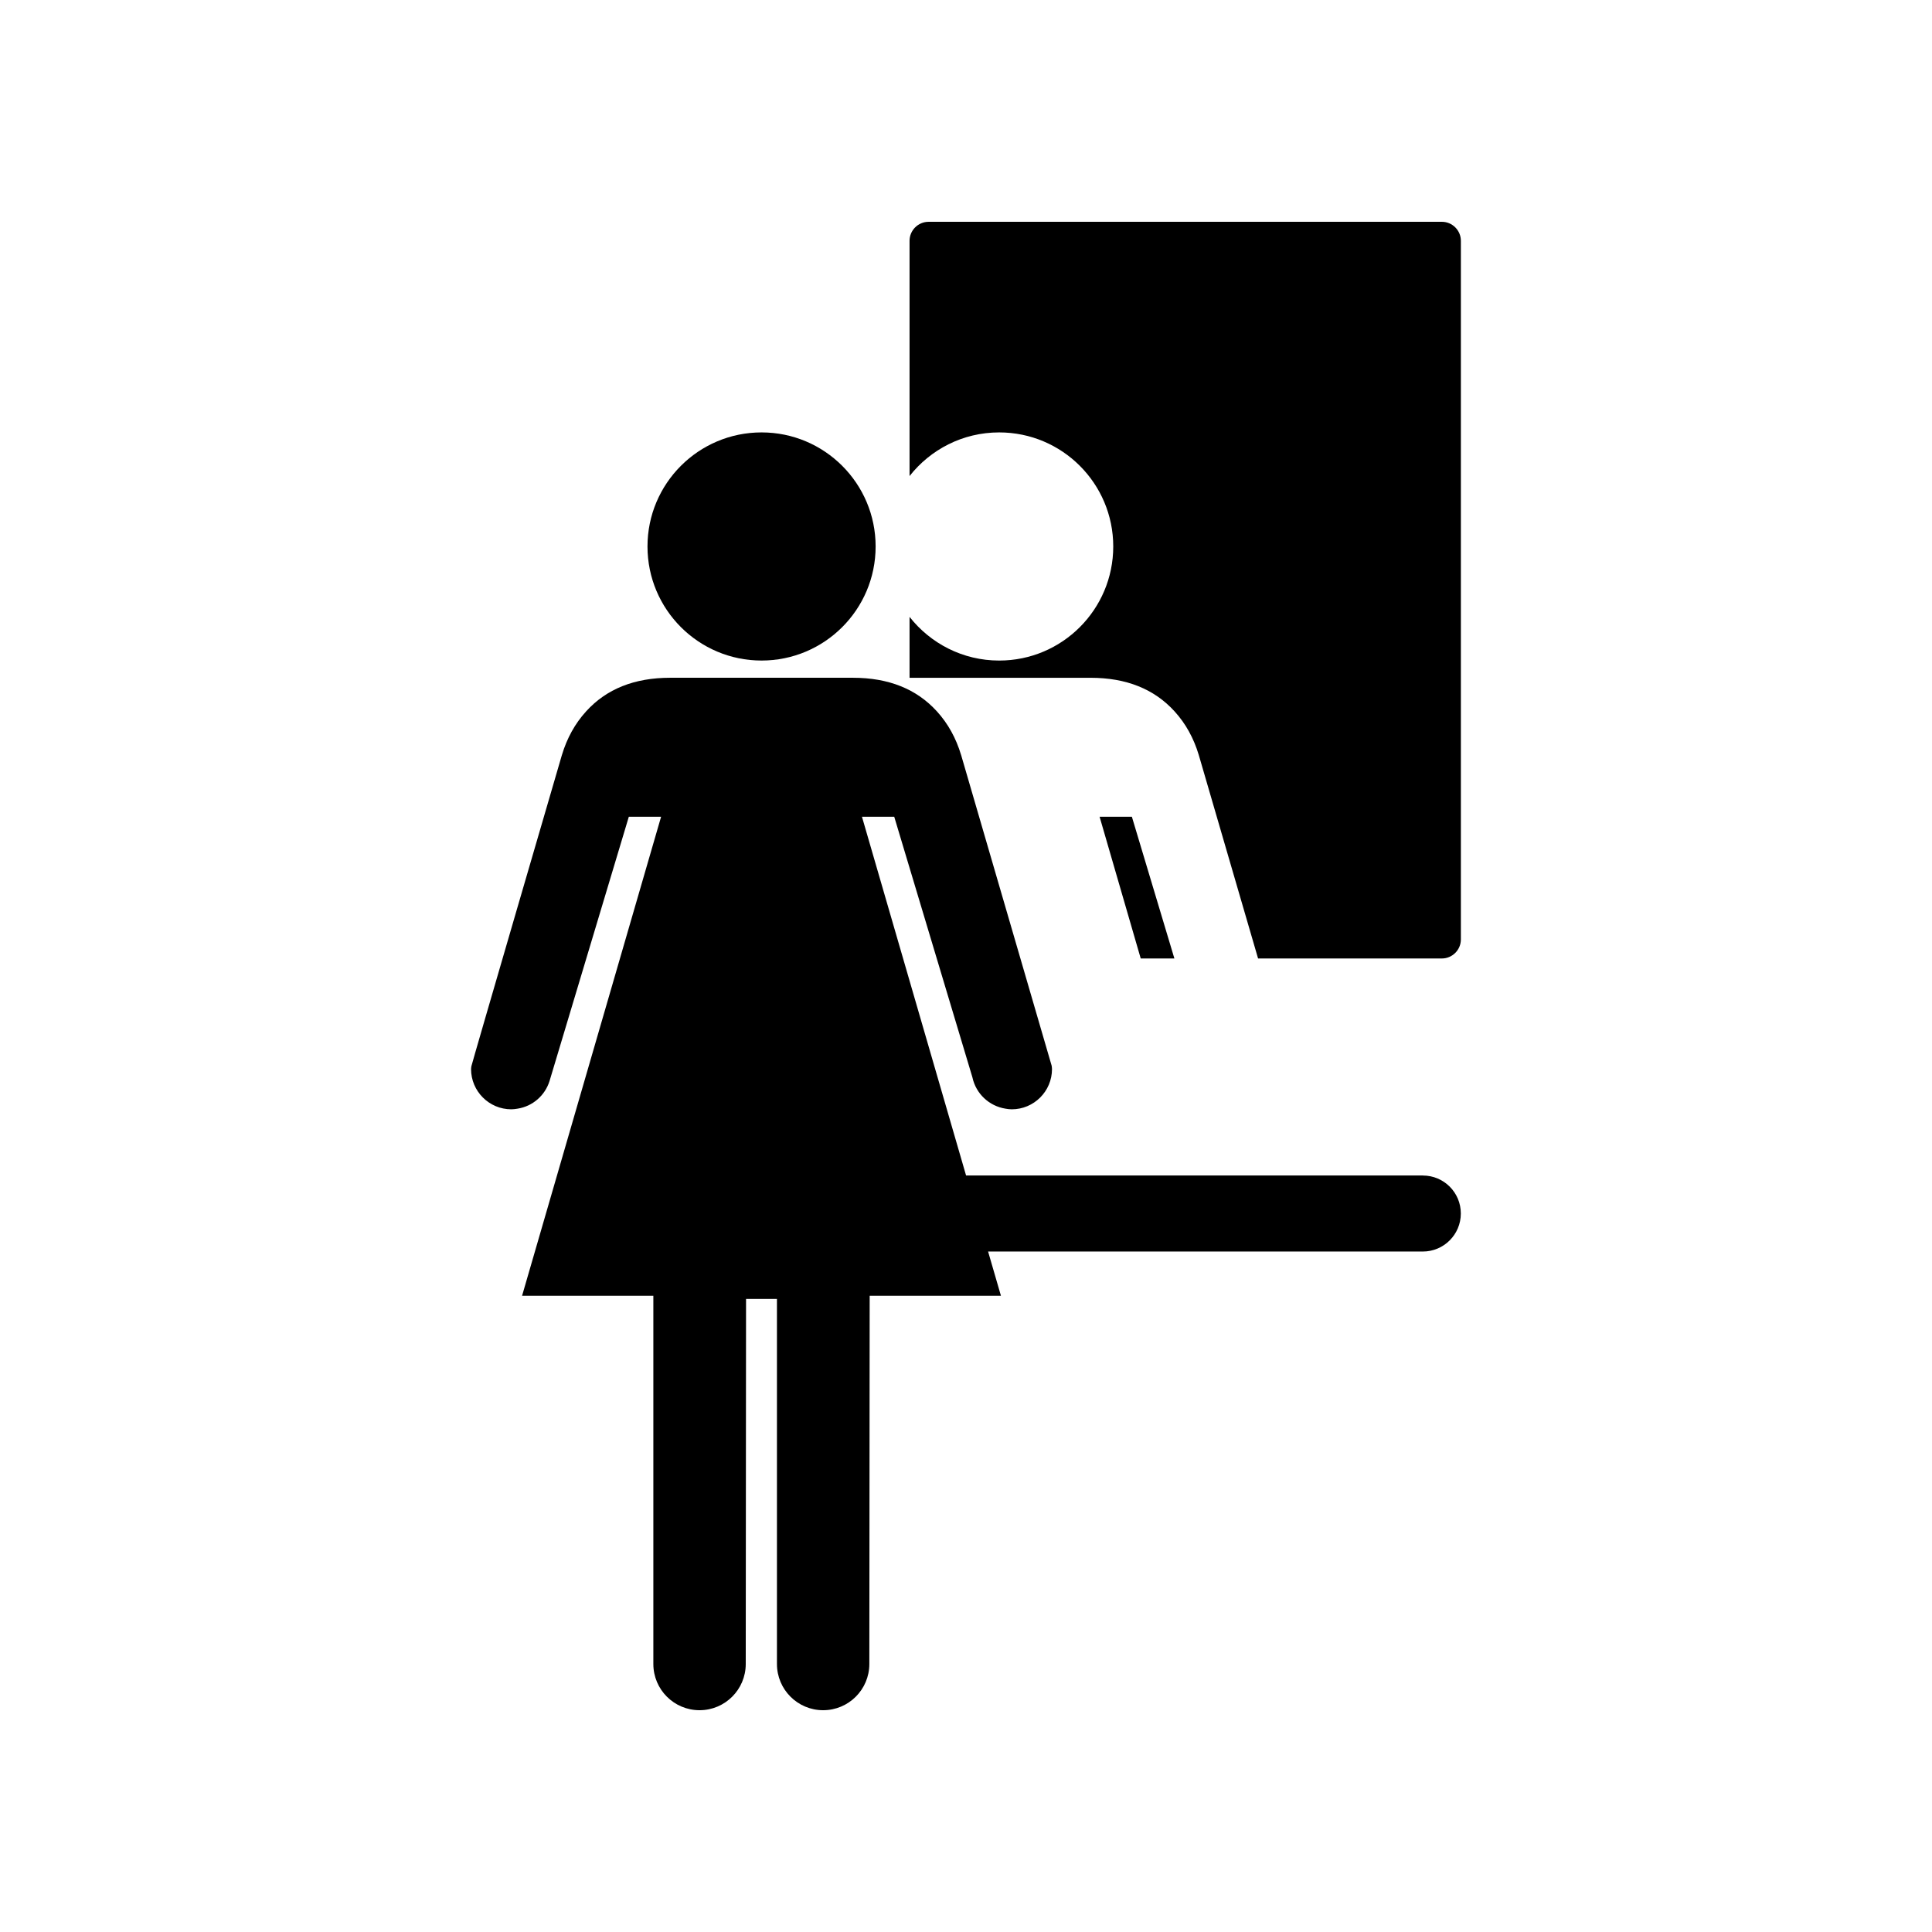
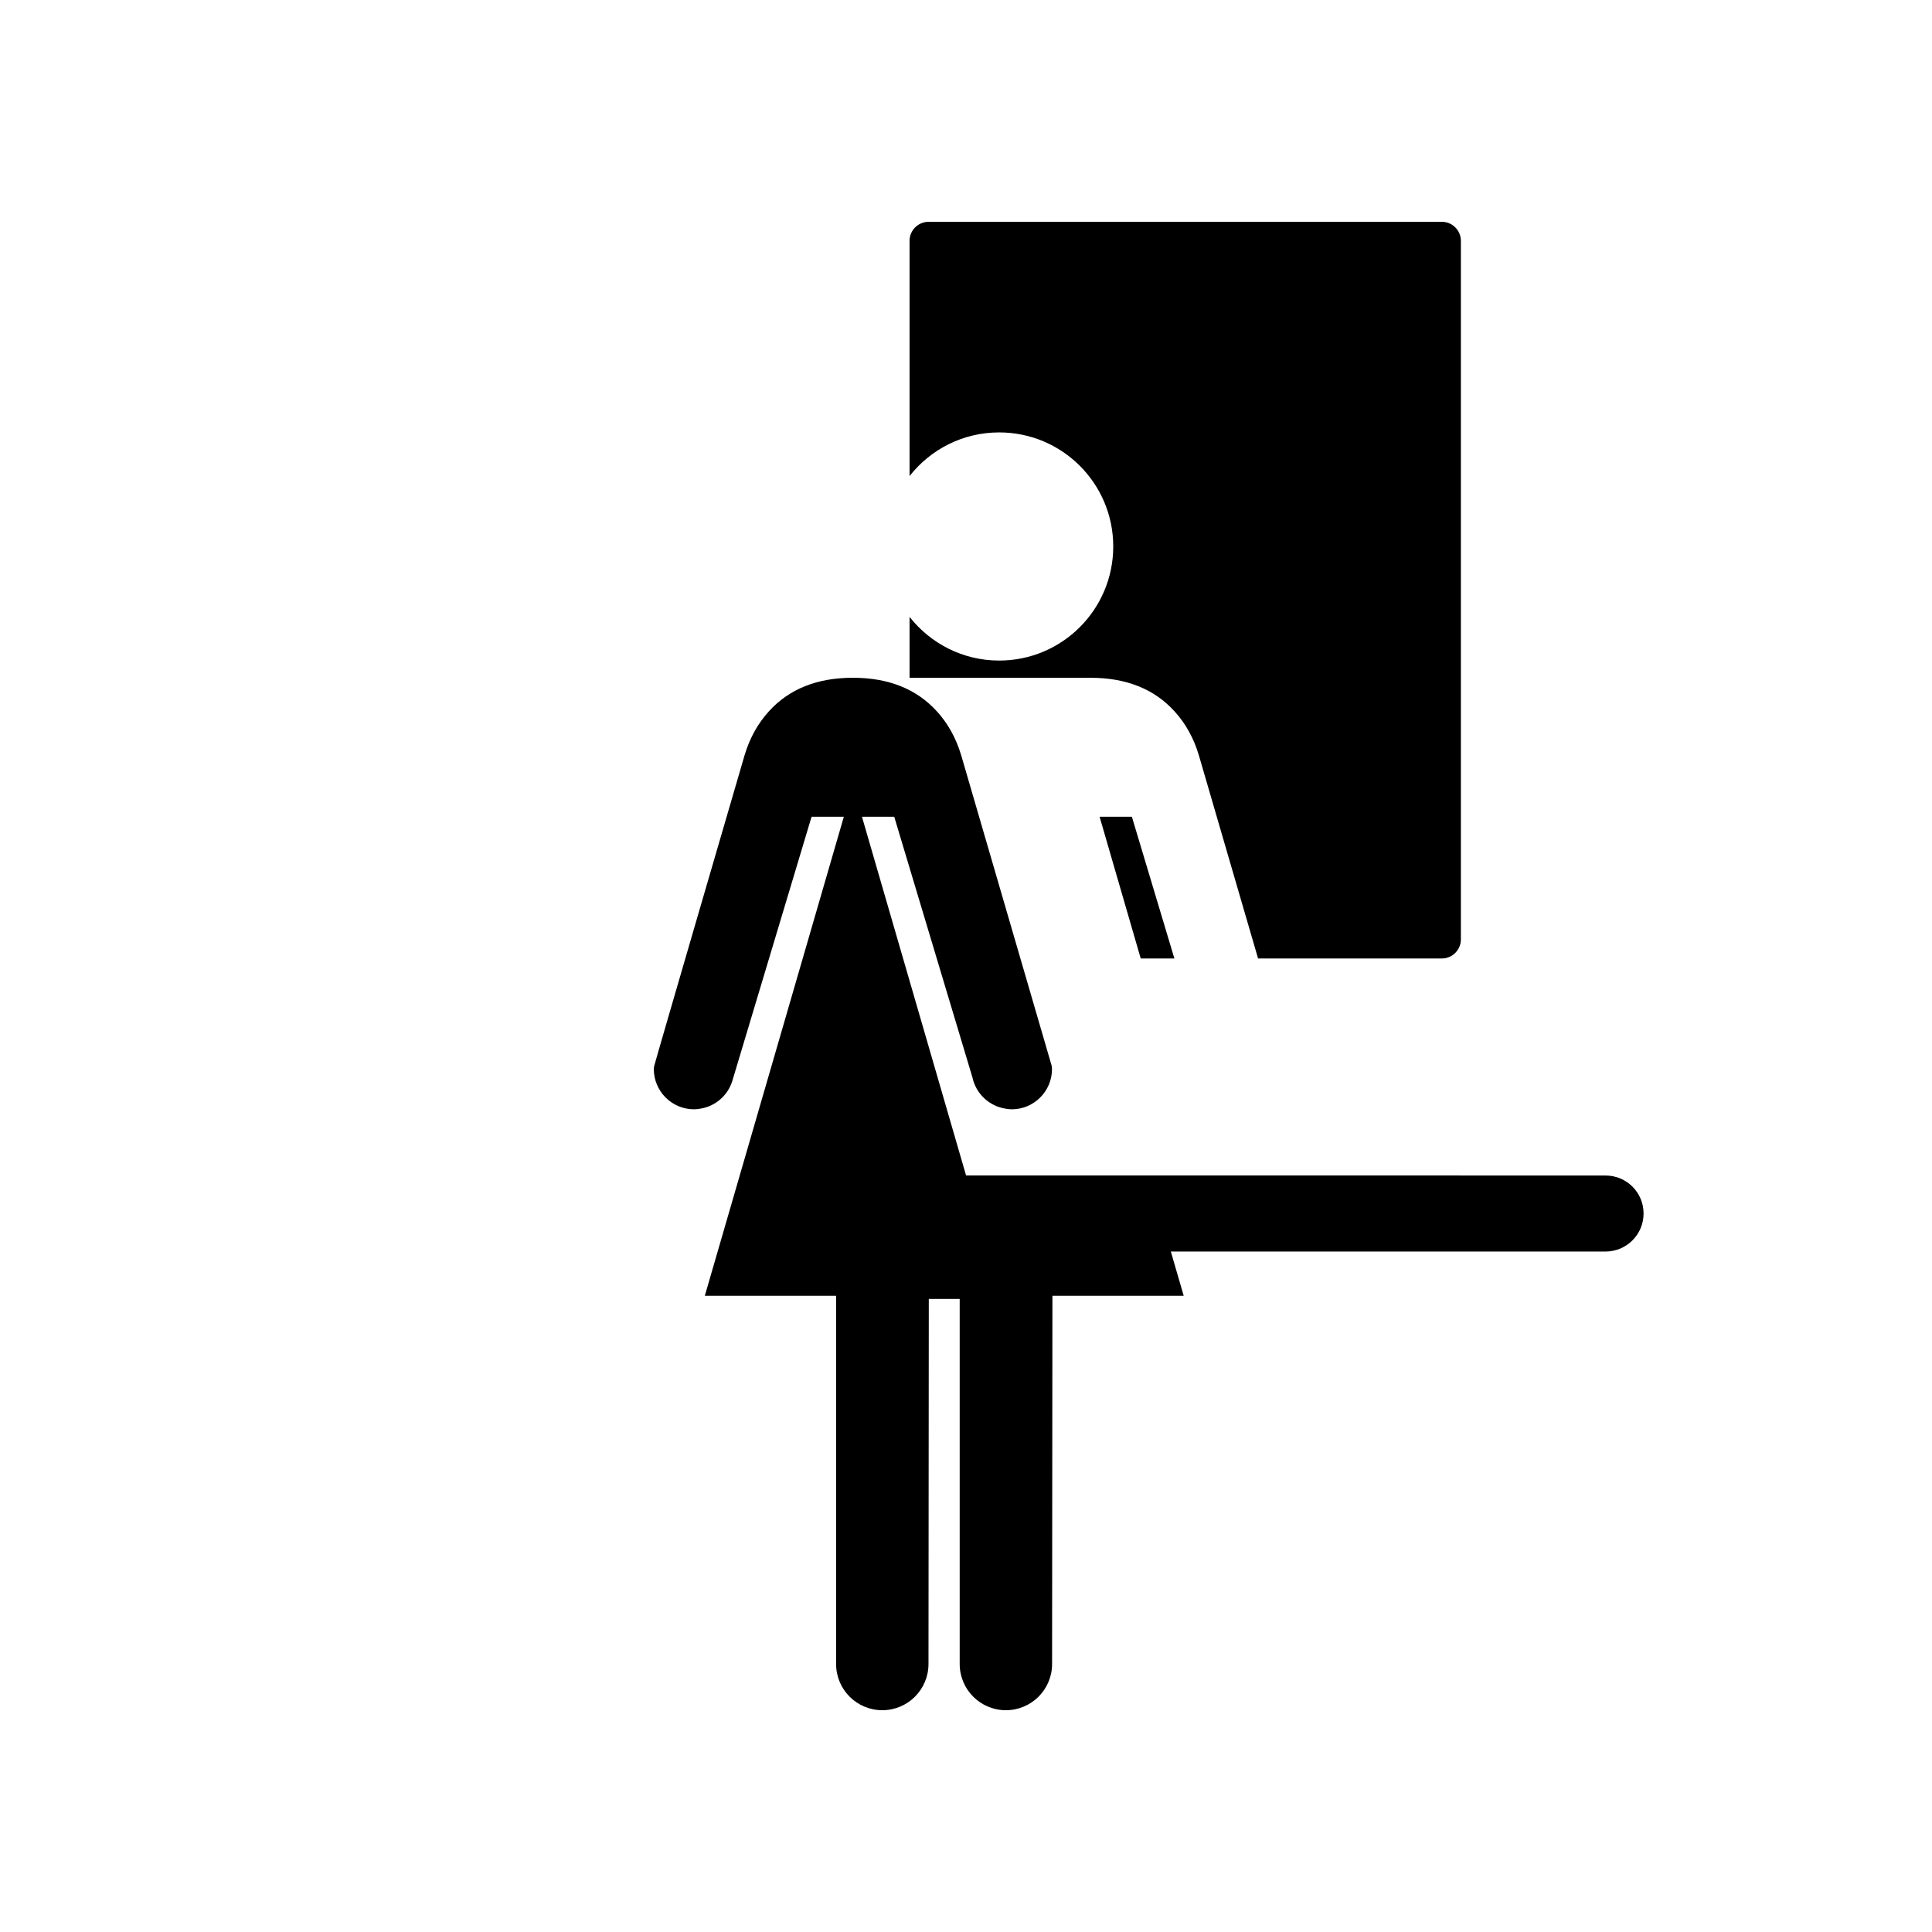
<svg xmlns="http://www.w3.org/2000/svg" fill="#000000" width="800px" height="800px" version="1.1" viewBox="144 144 512 512">
  <g>
-     <path d="m376.05 288.82c0 16.695-13.535 30.23-30.227 30.23-16.695 0-30.23-13.535-30.23-30.23 0-16.691 13.535-30.227 30.23-30.227 16.691 0 30.227 13.535 30.227 30.227" />
    <path d="m443.96 360.45h-8.555l10.898 37.555h8.922z" />
    <path d="m526.11 202.78h-136.03c-2.769 0-5.039 2.266-5.039 5.039v62.34c5.535-7.031 14.102-11.566 23.75-11.566 16.695 0 30.23 13.531 30.23 30.23 0 16.691-13.531 30.23-30.23 30.23-9.648 0-18.211-4.535-23.75-11.574v16.141h47.969c9.457 0 16.887 2.973 22.277 8.918 2.941 3.234 5.059 7.078 6.402 11.547 0 0 8.777 30.117 15.715 53.922h48.703c2.769 0 5.039-2.266 5.039-5.039v-185.15c0-2.773-2.266-5.039-5.039-5.039z" />
-     <path d="m521.07 455.52h-121.05l-27.59-95.07h8.551l20.703 69.008 0.023 0.086c0.922 4.281 4.41 7.578 8.766 8.266 0.539 0.098 1.094 0.168 1.652 0.168 5.883 0 10.664-4.781 10.664-10.664 0-0.312-0.059-0.586-0.09-0.887 0-0.004-23.996-82.348-23.996-82.348h-0.004c-1.344-4.469-3.461-8.312-6.402-11.547-5.391-5.945-12.82-8.918-22.277-8.918h-48.43c-9.465 0-16.895 2.973-22.277 8.918-2.934 3.234-5.059 7.078-6.402 11.547h-0.004s-23.961 82.086-23.992 82.5c-0.02 0.25-0.082 0.488-0.082 0.734 0 5.879 4.781 10.664 10.664 10.664 0.57 0 1.113-0.082 1.656-0.168 4.035-0.629 7.285-3.512 8.48-7.336l21.008-70.023h8.551l-36.844 126.95h34.793v97.578c0 6.766 5.481 12.246 12.242 12.246s12.242-5.481 12.242-12.246c0-0.453 0.082-96.75 0.082-96.75 1.359 0.012 6.828 0.012 8.188 0v96.75c0 6.766 5.481 12.246 12.242 12.246s12.242-5.481 12.242-12.246c0-0.441 0.09-97.578 0.09-97.578h34.789l-3.406-11.73h115.2c5.562 0 10.078-4.508 10.078-10.078 0.012-5.555-4.496-10.066-10.062-10.066z" />
+     <path d="m521.07 455.52h-121.05l-27.59-95.07h8.551l20.703 69.008 0.023 0.086c0.922 4.281 4.41 7.578 8.766 8.266 0.539 0.098 1.094 0.168 1.652 0.168 5.883 0 10.664-4.781 10.664-10.664 0-0.312-0.059-0.586-0.09-0.887 0-0.004-23.996-82.348-23.996-82.348h-0.004c-1.344-4.469-3.461-8.312-6.402-11.547-5.391-5.945-12.82-8.918-22.277-8.918c-9.465 0-16.895 2.973-22.277 8.918-2.934 3.234-5.059 7.078-6.402 11.547h-0.004s-23.961 82.086-23.992 82.5c-0.02 0.25-0.082 0.488-0.082 0.734 0 5.879 4.781 10.664 10.664 10.664 0.57 0 1.113-0.082 1.656-0.168 4.035-0.629 7.285-3.512 8.48-7.336l21.008-70.023h8.551l-36.844 126.95h34.793v97.578c0 6.766 5.481 12.246 12.242 12.246s12.242-5.481 12.242-12.246c0-0.453 0.082-96.75 0.082-96.75 1.359 0.012 6.828 0.012 8.188 0v96.75c0 6.766 5.481 12.246 12.242 12.246s12.242-5.481 12.242-12.246c0-0.441 0.09-97.578 0.09-97.578h34.789l-3.406-11.73h115.2c5.562 0 10.078-4.508 10.078-10.078 0.012-5.555-4.496-10.066-10.062-10.066z" />
  </g>
</svg>